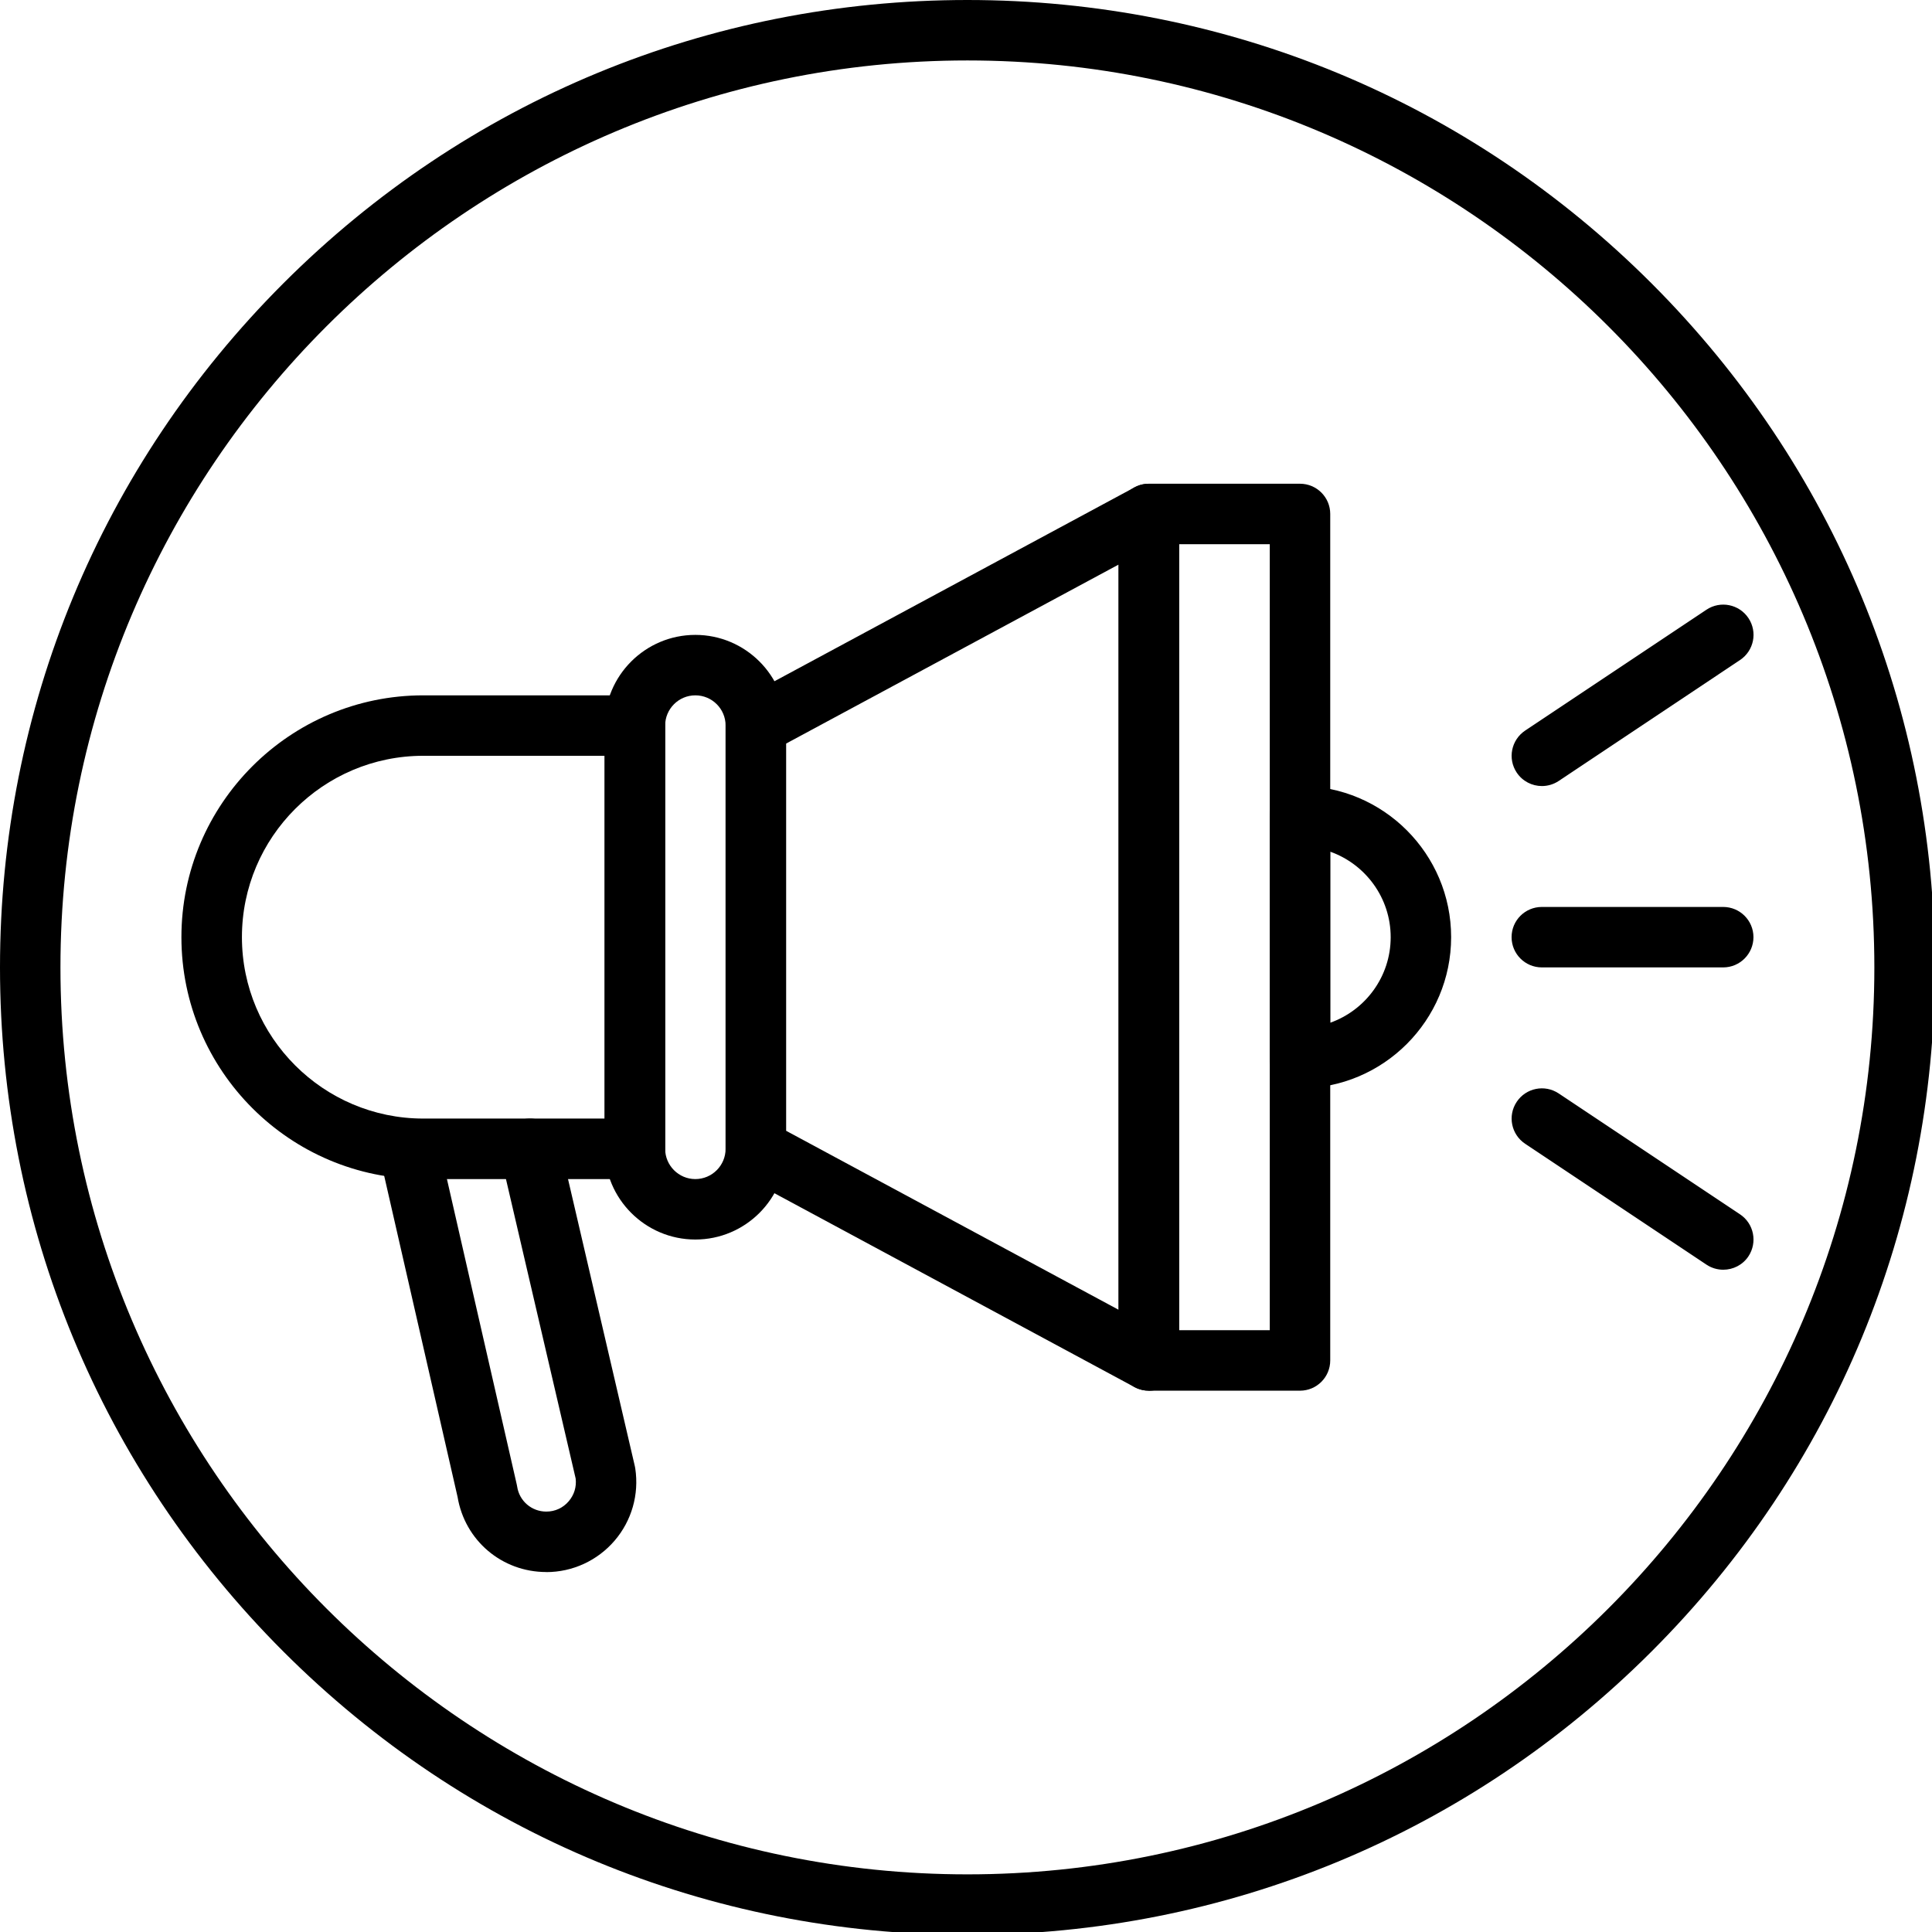
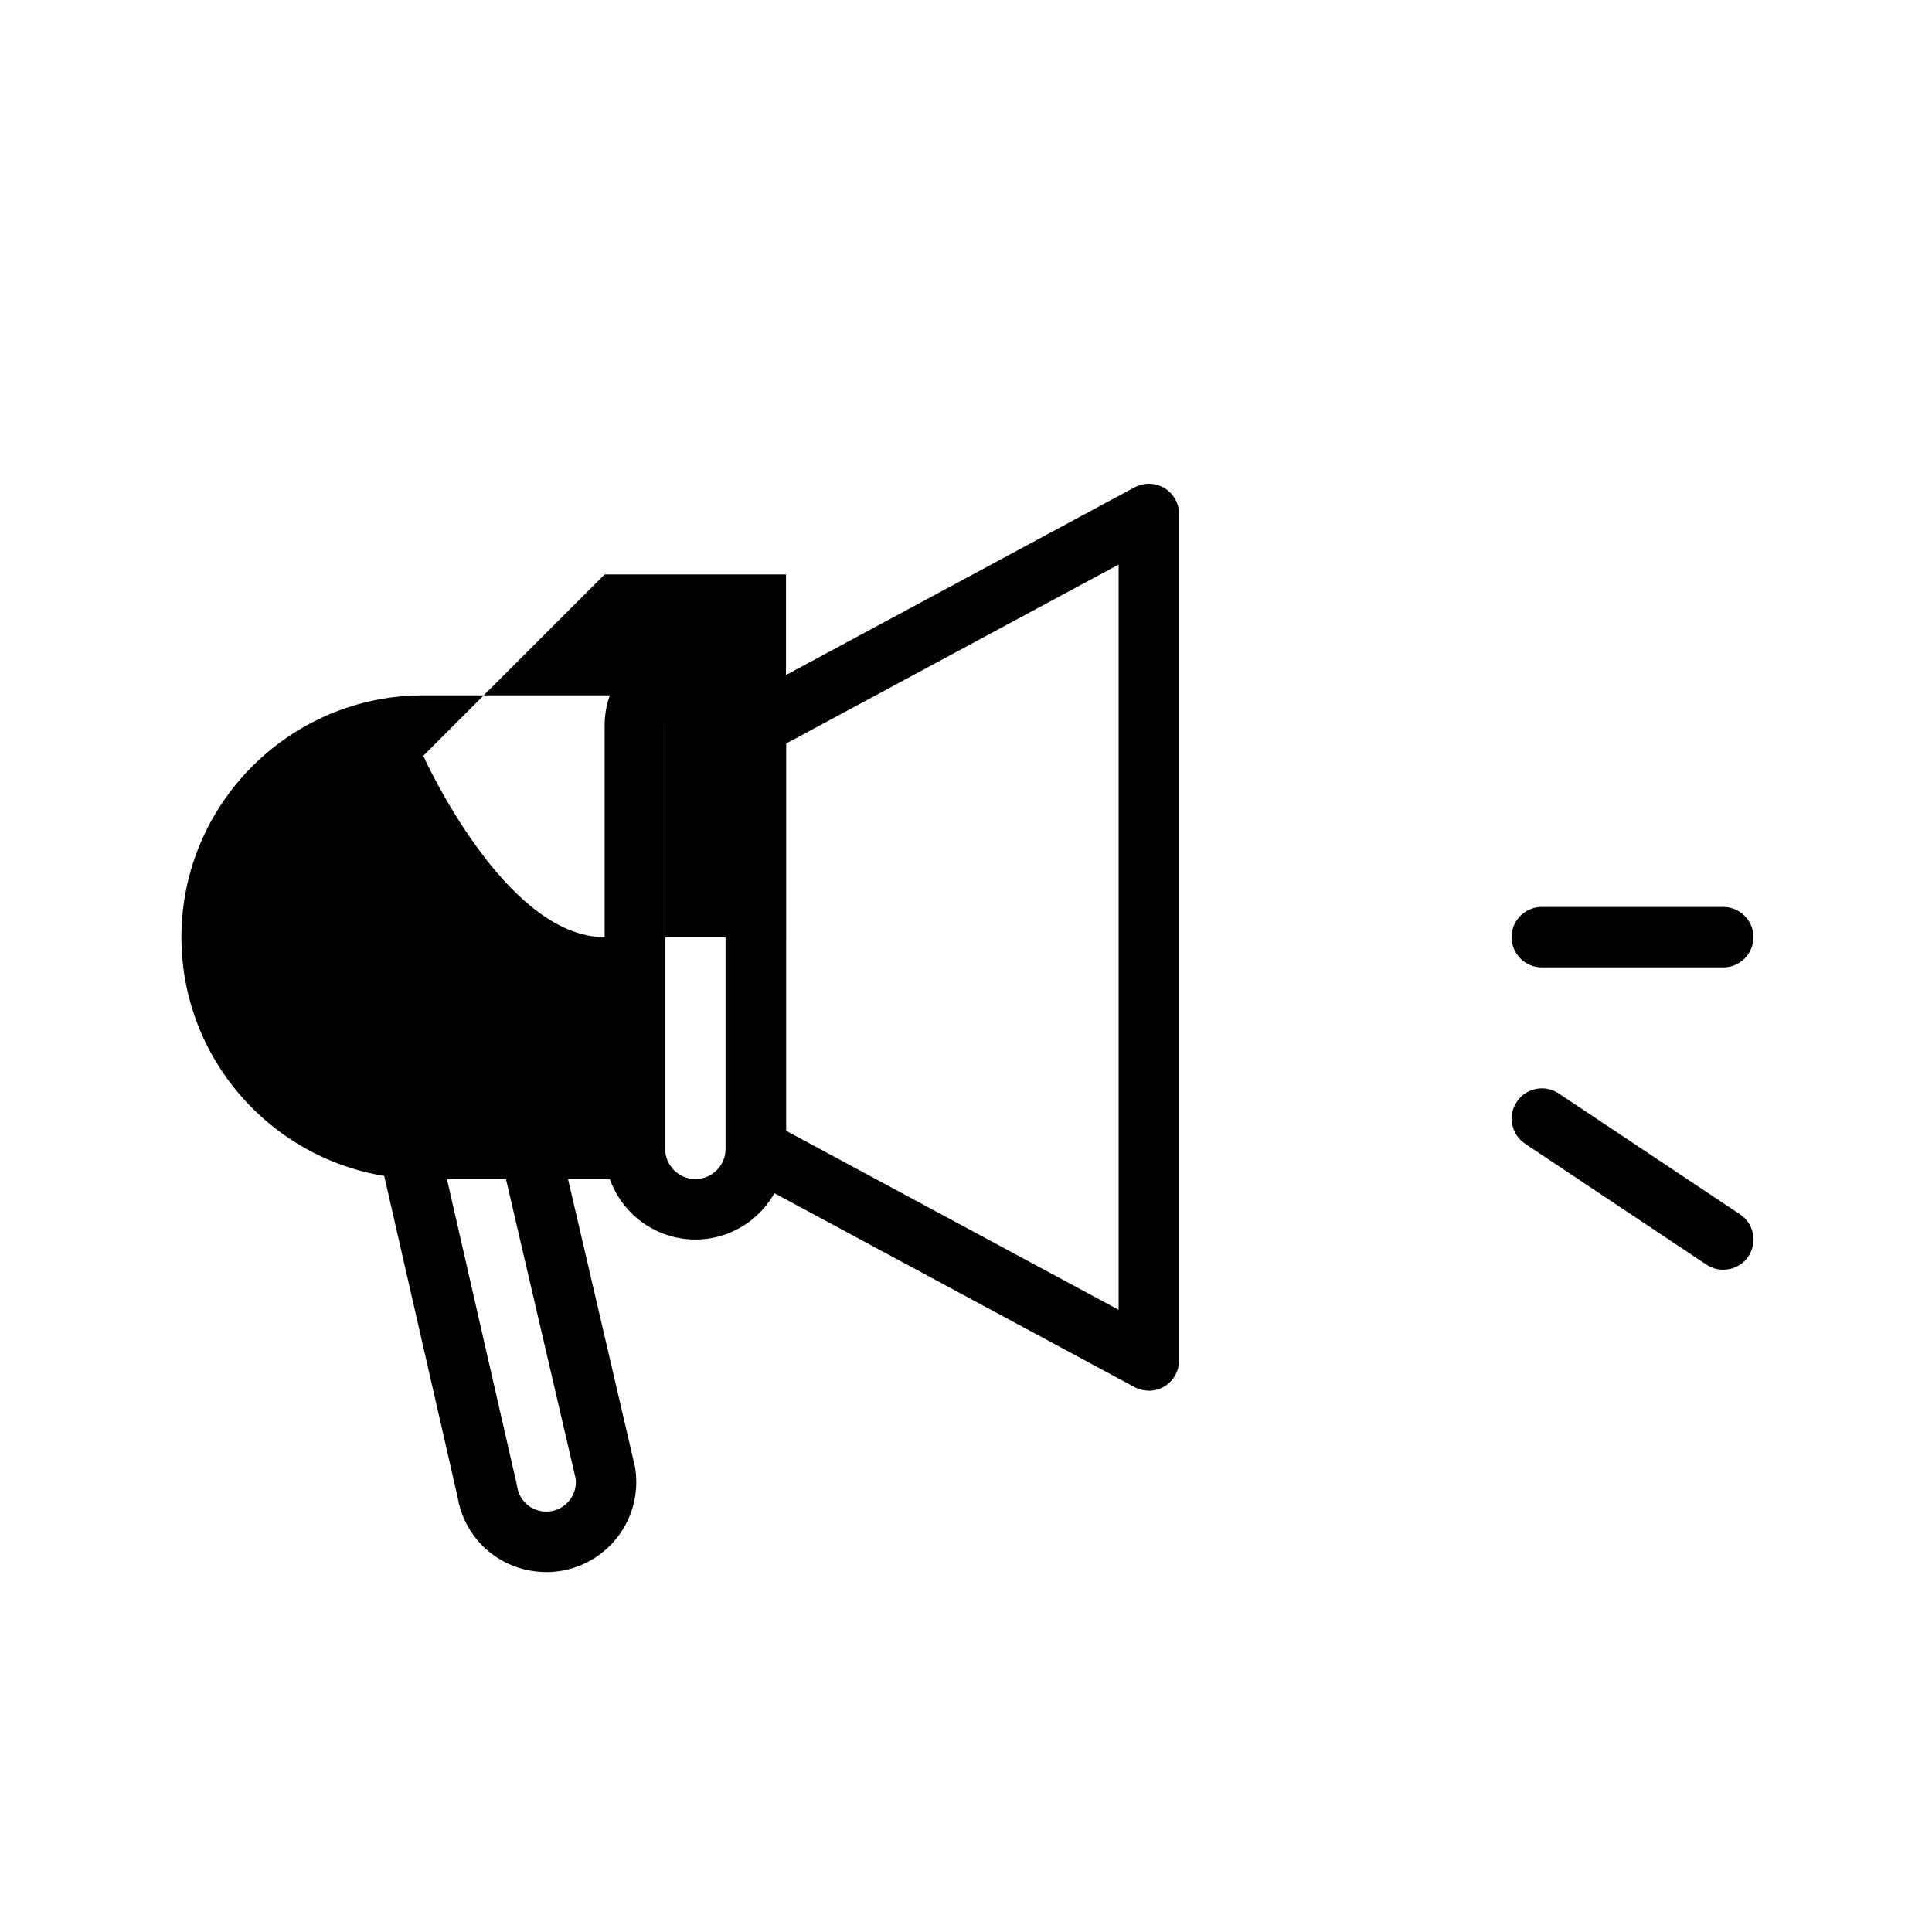
<svg xmlns="http://www.w3.org/2000/svg" id="Layer_2" data-name="Layer 2" viewBox="0 0 316.72 316.72">
  <defs>
    <style> .cls-1 { fill: none; } .cls-2 { clip-path: url(#clippath); } </style>
    <clipPath id="clippath">
-       <rect class="cls-1" width="316.72" height="316.72" />
-     </clipPath>
+       </clipPath>
  </defs>
  <g id="Layer_2-2" data-name="Layer 2">
    <g id="Layer_1-2" data-name="Layer 1-2">
      <g class="cls-2">
        <path d="M158.59,317.19c-42.36,0-82.19-16.5-112.14-46.45C16.49,240.78,0,200.95,0,158.59S16.5,76.4,46.45,46.45,116.23,0,158.59,0s82.19,16.49,112.15,46.45c29.95,29.95,46.45,69.78,46.45,112.15s-16.49,82.19-46.45,112.14-69.78,46.45-112.15,46.45ZM158.59,9.91C76.61,9.91,9.91,76.61,9.91,158.59s66.7,148.68,148.68,148.68,148.68-66.7,148.68-148.68S240.58,9.91,158.59,9.91Z" />
      </g>
-       <path d="M104.08,193.29h-34.69c-21.86,0-39.65-17.79-39.65-39.65s17.79-39.65,39.65-39.65h34.69c2.74,0,4.96,2.22,4.96,4.95v69.39c0,2.74-2.22,4.96-4.96,4.96ZM69.39,123.9c-16.4,0-29.73,13.34-29.73,29.73s13.34,29.74,29.73,29.74h29.73v-59.47s-29.73,0-29.73,0Z" />
+       <path d="M104.08,193.29h-34.69c-21.86,0-39.65-17.79-39.65-39.65s17.79-39.65,39.65-39.65h34.69c2.74,0,4.96,2.22,4.96,4.95v69.39c0,2.74-2.22,4.96-4.96,4.96ZM69.39,123.9s13.34,29.74,29.73,29.74h29.73v-59.47s-29.73,0-29.73,0Z" />
      <path d="M188.33,227.98c-.81,0-1.62-.2-2.35-.59l-64.43-34.69c-1.6-.86-2.6-2.54-2.6-4.36v-69.39c0-1.82,1-3.5,2.6-4.36l64.43-34.69c1.54-.83,3.4-.79,4.9.1,1.49.9,2.41,2.51,2.41,4.26v138.77c0,1.74-.92,3.36-2.41,4.26-.79.46-1.66.7-2.54.7h0ZM128.86,185.37l54.52,29.35v-122.17l-54.52,29.35v63.46h0Z" />
      <path d="M89.56,257.71c-7.28,0-13.36-5.17-14.55-12.32l-12.79-55.96c-.61-2.67,1.06-5.33,3.73-5.94,2.67-.6,5.32,1.06,5.93,3.73l12.83,56.12c.03.12.05.24.07.36.36,2.38,2.38,4.1,4.78,4.1,1.43,0,2.74-.6,3.67-1.69.9-1.05,1.3-2.37,1.14-3.73l-12.32-52.93c-.62-2.67,1.04-5.33,3.7-5.95,2.67-.62,5.33,1.04,5.95,3.7l12.37,53.15c.03.12.05.24.07.37.65,4.26-.58,8.58-3.39,11.85s-6.89,5.15-11.19,5.15h0Z" />
-       <path d="M213.11,178.42c-2.73,0-4.95-2.22-4.95-4.96v-39.65c0-2.74,2.22-4.96,4.95-4.96,13.67,0,24.78,11.12,24.78,24.78s-11.11,24.78-24.78,24.78h0ZM218.07,139.62v28.04c5.77-2.05,9.91-7.56,9.91-14.02s-4.14-11.97-9.91-14.02Z" />
-       <path d="M213.11,227.98h-24.78c-2.74,0-4.96-2.22-4.96-4.96V84.25c0-2.73,2.22-4.95,4.96-4.95h24.78c2.74,0,4.96,2.22,4.96,4.95v138.77c0,2.74-2.22,4.96-4.96,4.96h0ZM193.29,218.06h14.87V89.21h-14.87v128.85Z" />
      <path d="M282.49,158.59h-29.73c-2.74,0-4.96-2.22-4.96-4.96s2.22-4.95,4.96-4.95h29.73c2.74,0,4.96,2.22,4.96,4.95s-2.22,4.96-4.96,4.96Z" />
-       <path d="M252.77,128.86c-1.6,0-3.18-.78-4.13-2.21-1.52-2.28-.9-5.35,1.38-6.88l29.73-19.82c2.28-1.52,5.36-.9,6.88,1.38s.9,5.35-1.38,6.87l-29.73,19.83c-.85.56-1.8.83-2.74.83h0Z" />
      <path d="M282.49,208.15c-.94,0-1.9-.27-2.74-.83l-29.73-19.82c-2.28-1.52-2.9-4.59-1.38-6.87,1.52-2.28,4.59-2.9,6.88-1.38l29.73,19.82c2.28,1.52,2.89,4.59,1.38,6.88-.95,1.43-2.53,2.2-4.13,2.2h-.01Z" />
      <path d="M113.99,203.2c-8.2,0-14.87-6.67-14.87-14.87v-69.39c0-8.2,6.67-14.86,14.87-14.86s14.87,6.67,14.87,14.86v69.39c0,8.2-6.67,14.87-14.87,14.87ZM113.99,113.99c-2.73,0-4.95,2.22-4.95,4.95v69.39c0,2.73,2.22,4.96,4.95,4.96s4.96-2.22,4.96-4.96v-69.39c0-2.73-2.22-4.95-4.96-4.95Z" />
    </g>
  </g>
</svg>